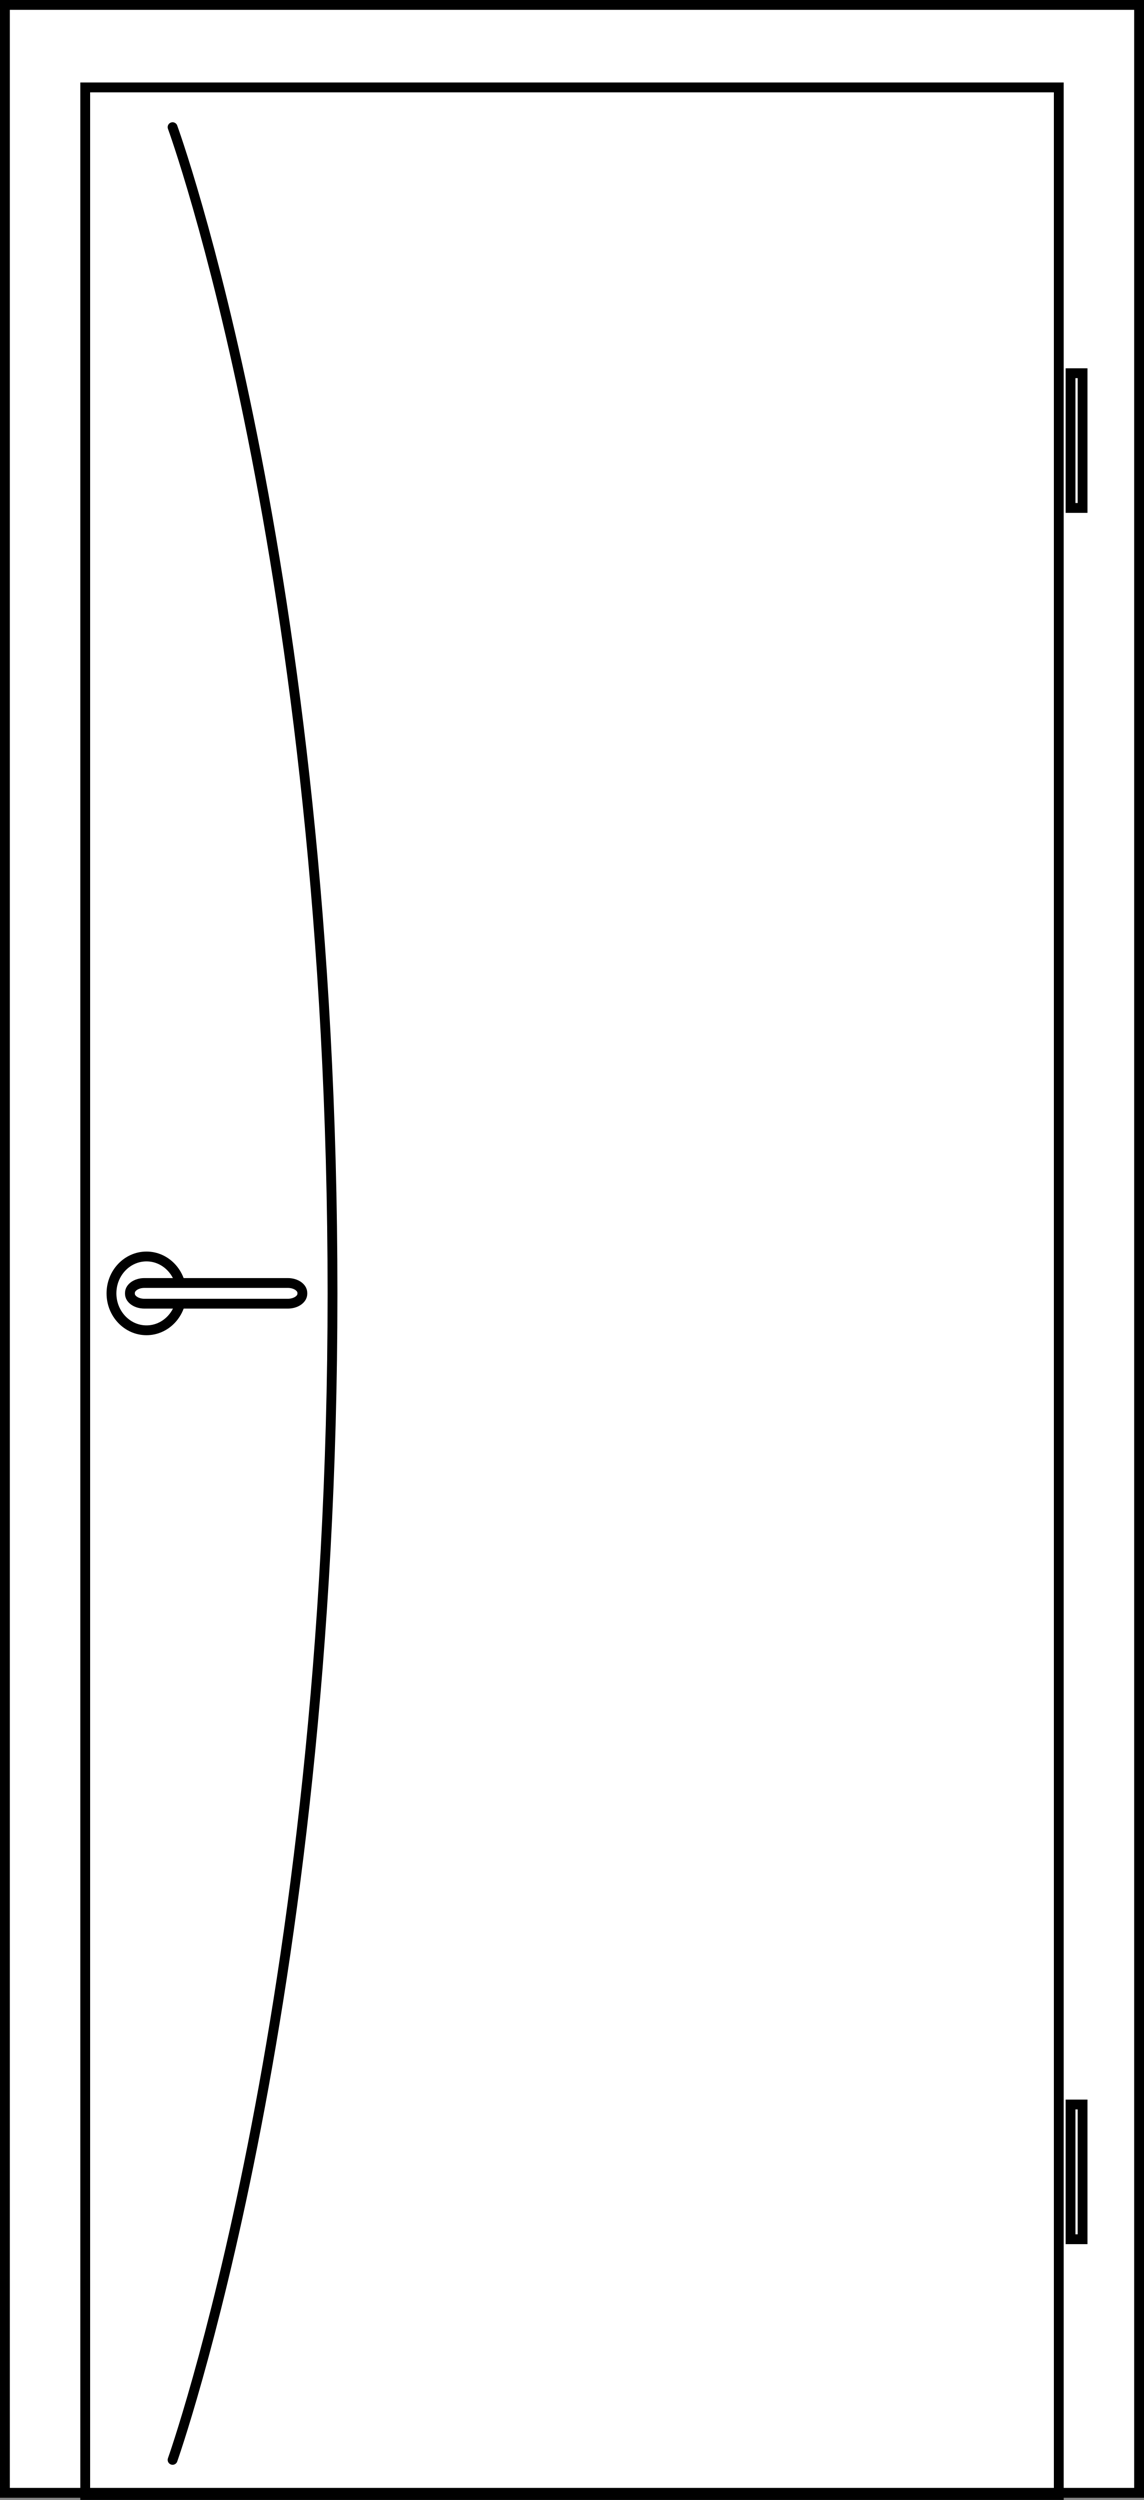
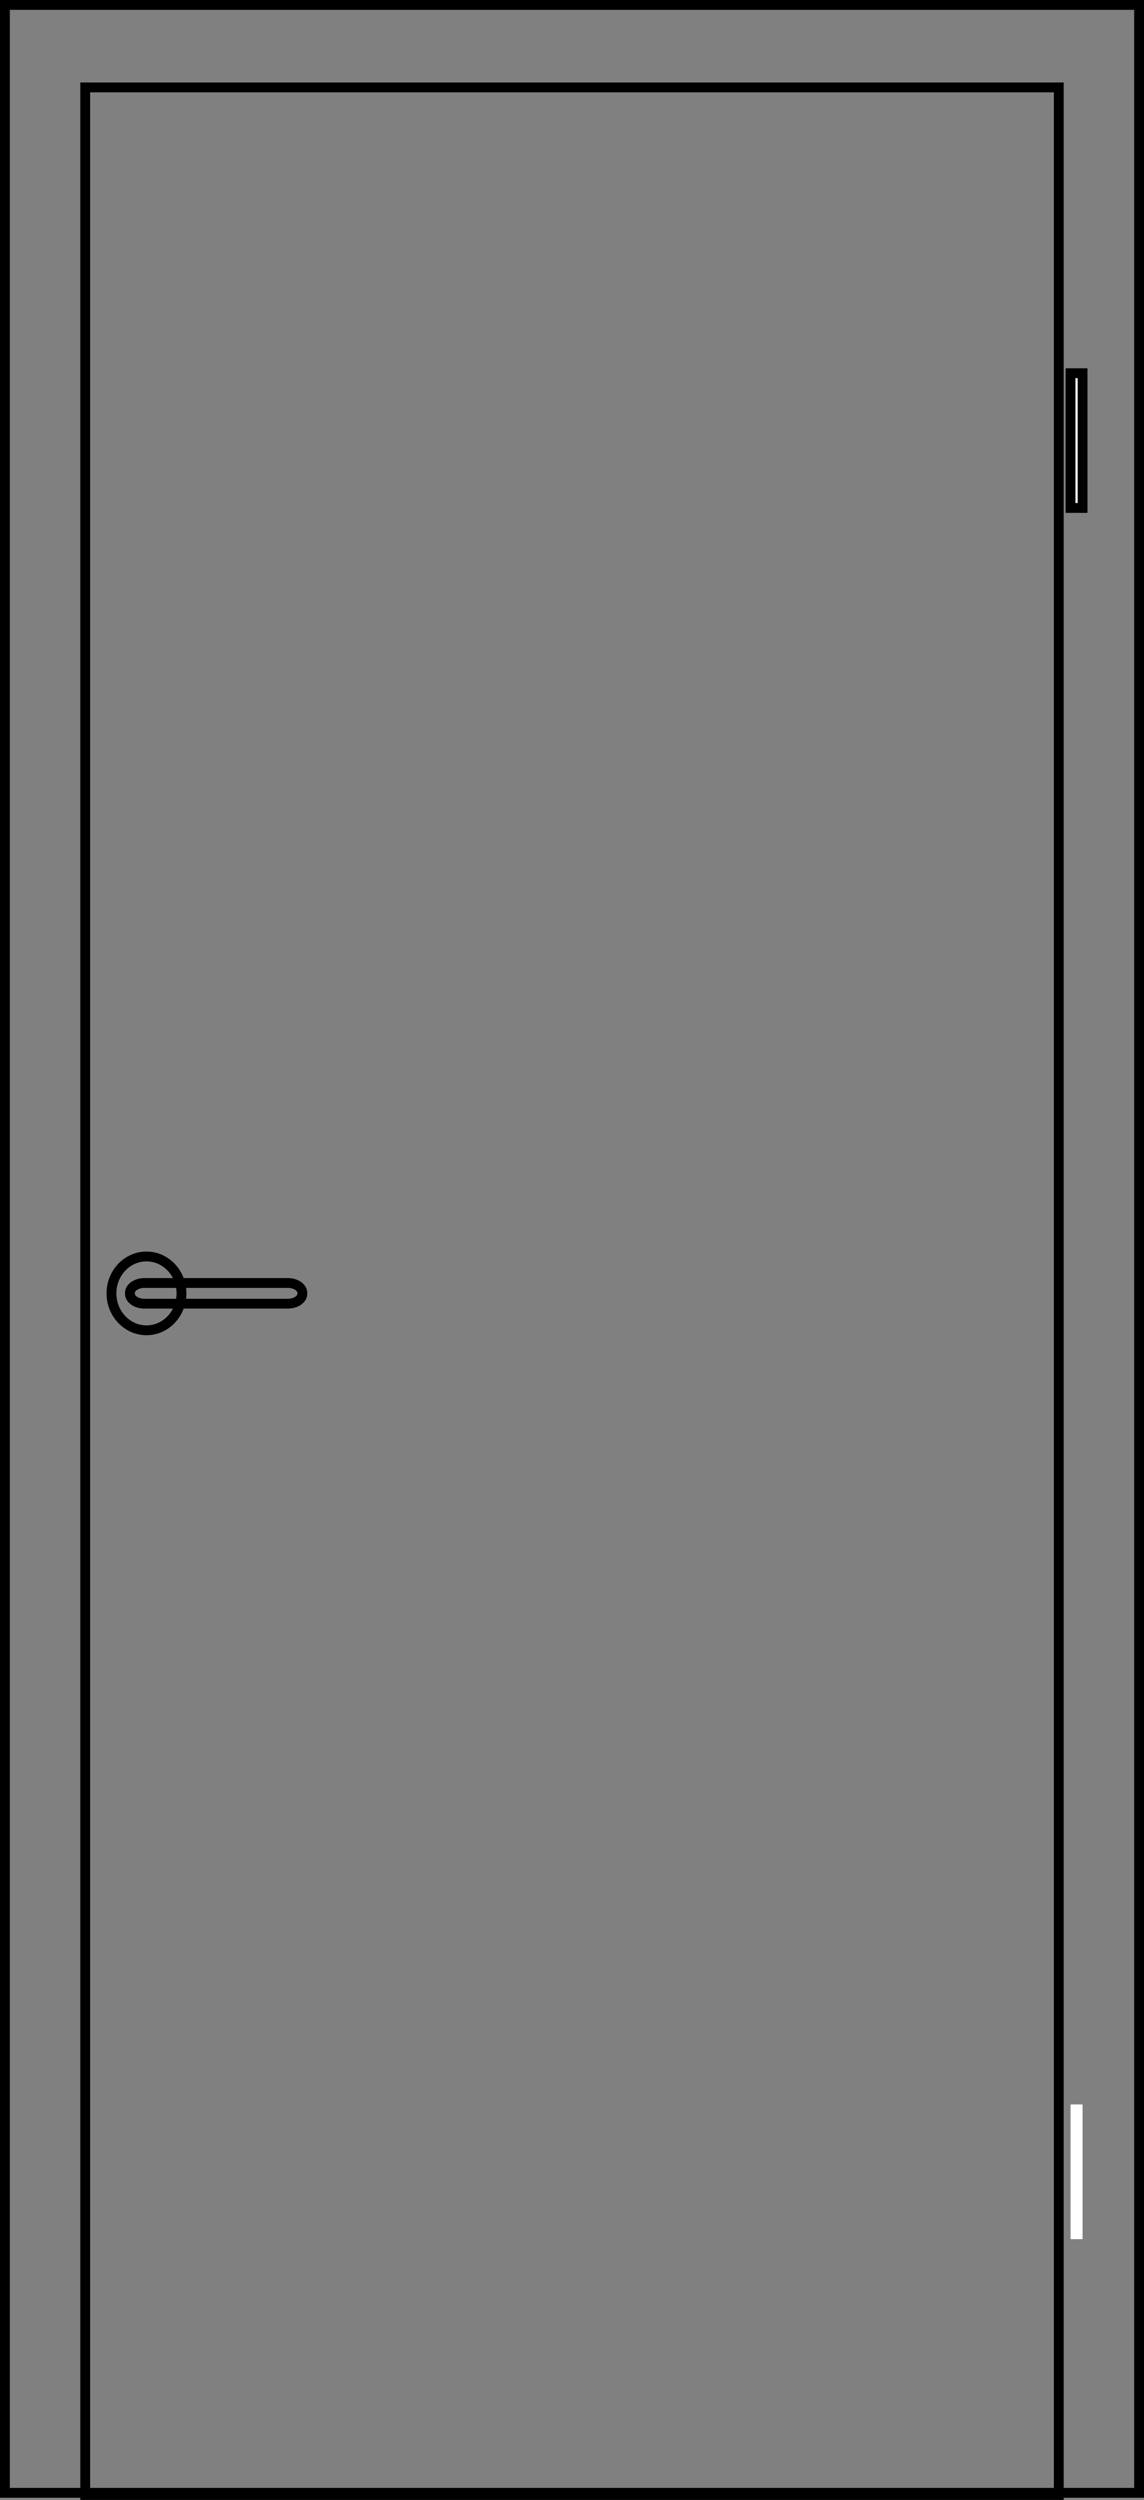
<svg xmlns="http://www.w3.org/2000/svg" id="Ebene_2" viewBox="0 0 21.881 47.813">
  <rect x="0" y="0" width="21.881" height="47.813" fill="#808080" stroke="none" />
  <defs>
    <style>.cls-1{fill:#fff;}.cls-2{stroke-miterlimit:3.864;}.cls-2,.cls-3,.cls-4{fill:none;stroke:#000;stroke-width:.188px;}.cls-3{stroke-linecap:round;}</style>
  </defs>
  <g id="Ebene_1-2">
-     <path class="cls-1" d="m.094.094h21.693v47.583H.094V.094ZM.094.094h21.693v47.583H.094V.094Z" />
    <path class="cls-2" d="m.094.094h21.693v47.583H.094V.094ZM.094.094h21.693v47.583H.094V.094Z" />
    <rect class="cls-4" x="1.63" y="1.672" width="18.621" height="46.047" />
    <rect class="cls-1" x="20.476" y="7.137" width=".23" height="2.578" />
    <rect class="cls-4" x="20.476" y="7.138" width=".23" height="2.577" />
    <rect class="cls-1" x="20.476" y="40.249" width=".23" height="2.577" />
-     <rect class="cls-4" x="20.476" y="40.25" width=".23" height="2.577" />
    <path class="cls-2" d="m2.132,24.737c0,.389.3.706.67.706.369,0,.669-.316.669-.706,0-.39-.3-.706-.669-.706-.37,0-.67.316-.67.706Z" />
-     <path class="cls-1" d="m2.764,24.538h2.74c.154,0,.279.085.279.191v.015c0,.105-.125.19-.279.19h-2.74c-.154,0-.279-.085-.279-.19v-.015c0-.106.125-.191.279-.191Z" />
    <path class="cls-2" d="m2.764,24.538h2.74c.154,0,.279.085.279.191v.015c0,.105-.125.19-.279.19h-2.74c-.154,0-.279-.085-.279-.19v-.015c0-.106.125-.191.279-.191Z" />
-     <path class="cls-3" d="m3.301,2.432s3.059,8.365,3.059,22.308c0,13.702-3.059,22.307-3.059,22.307" />
  </g>
</svg>